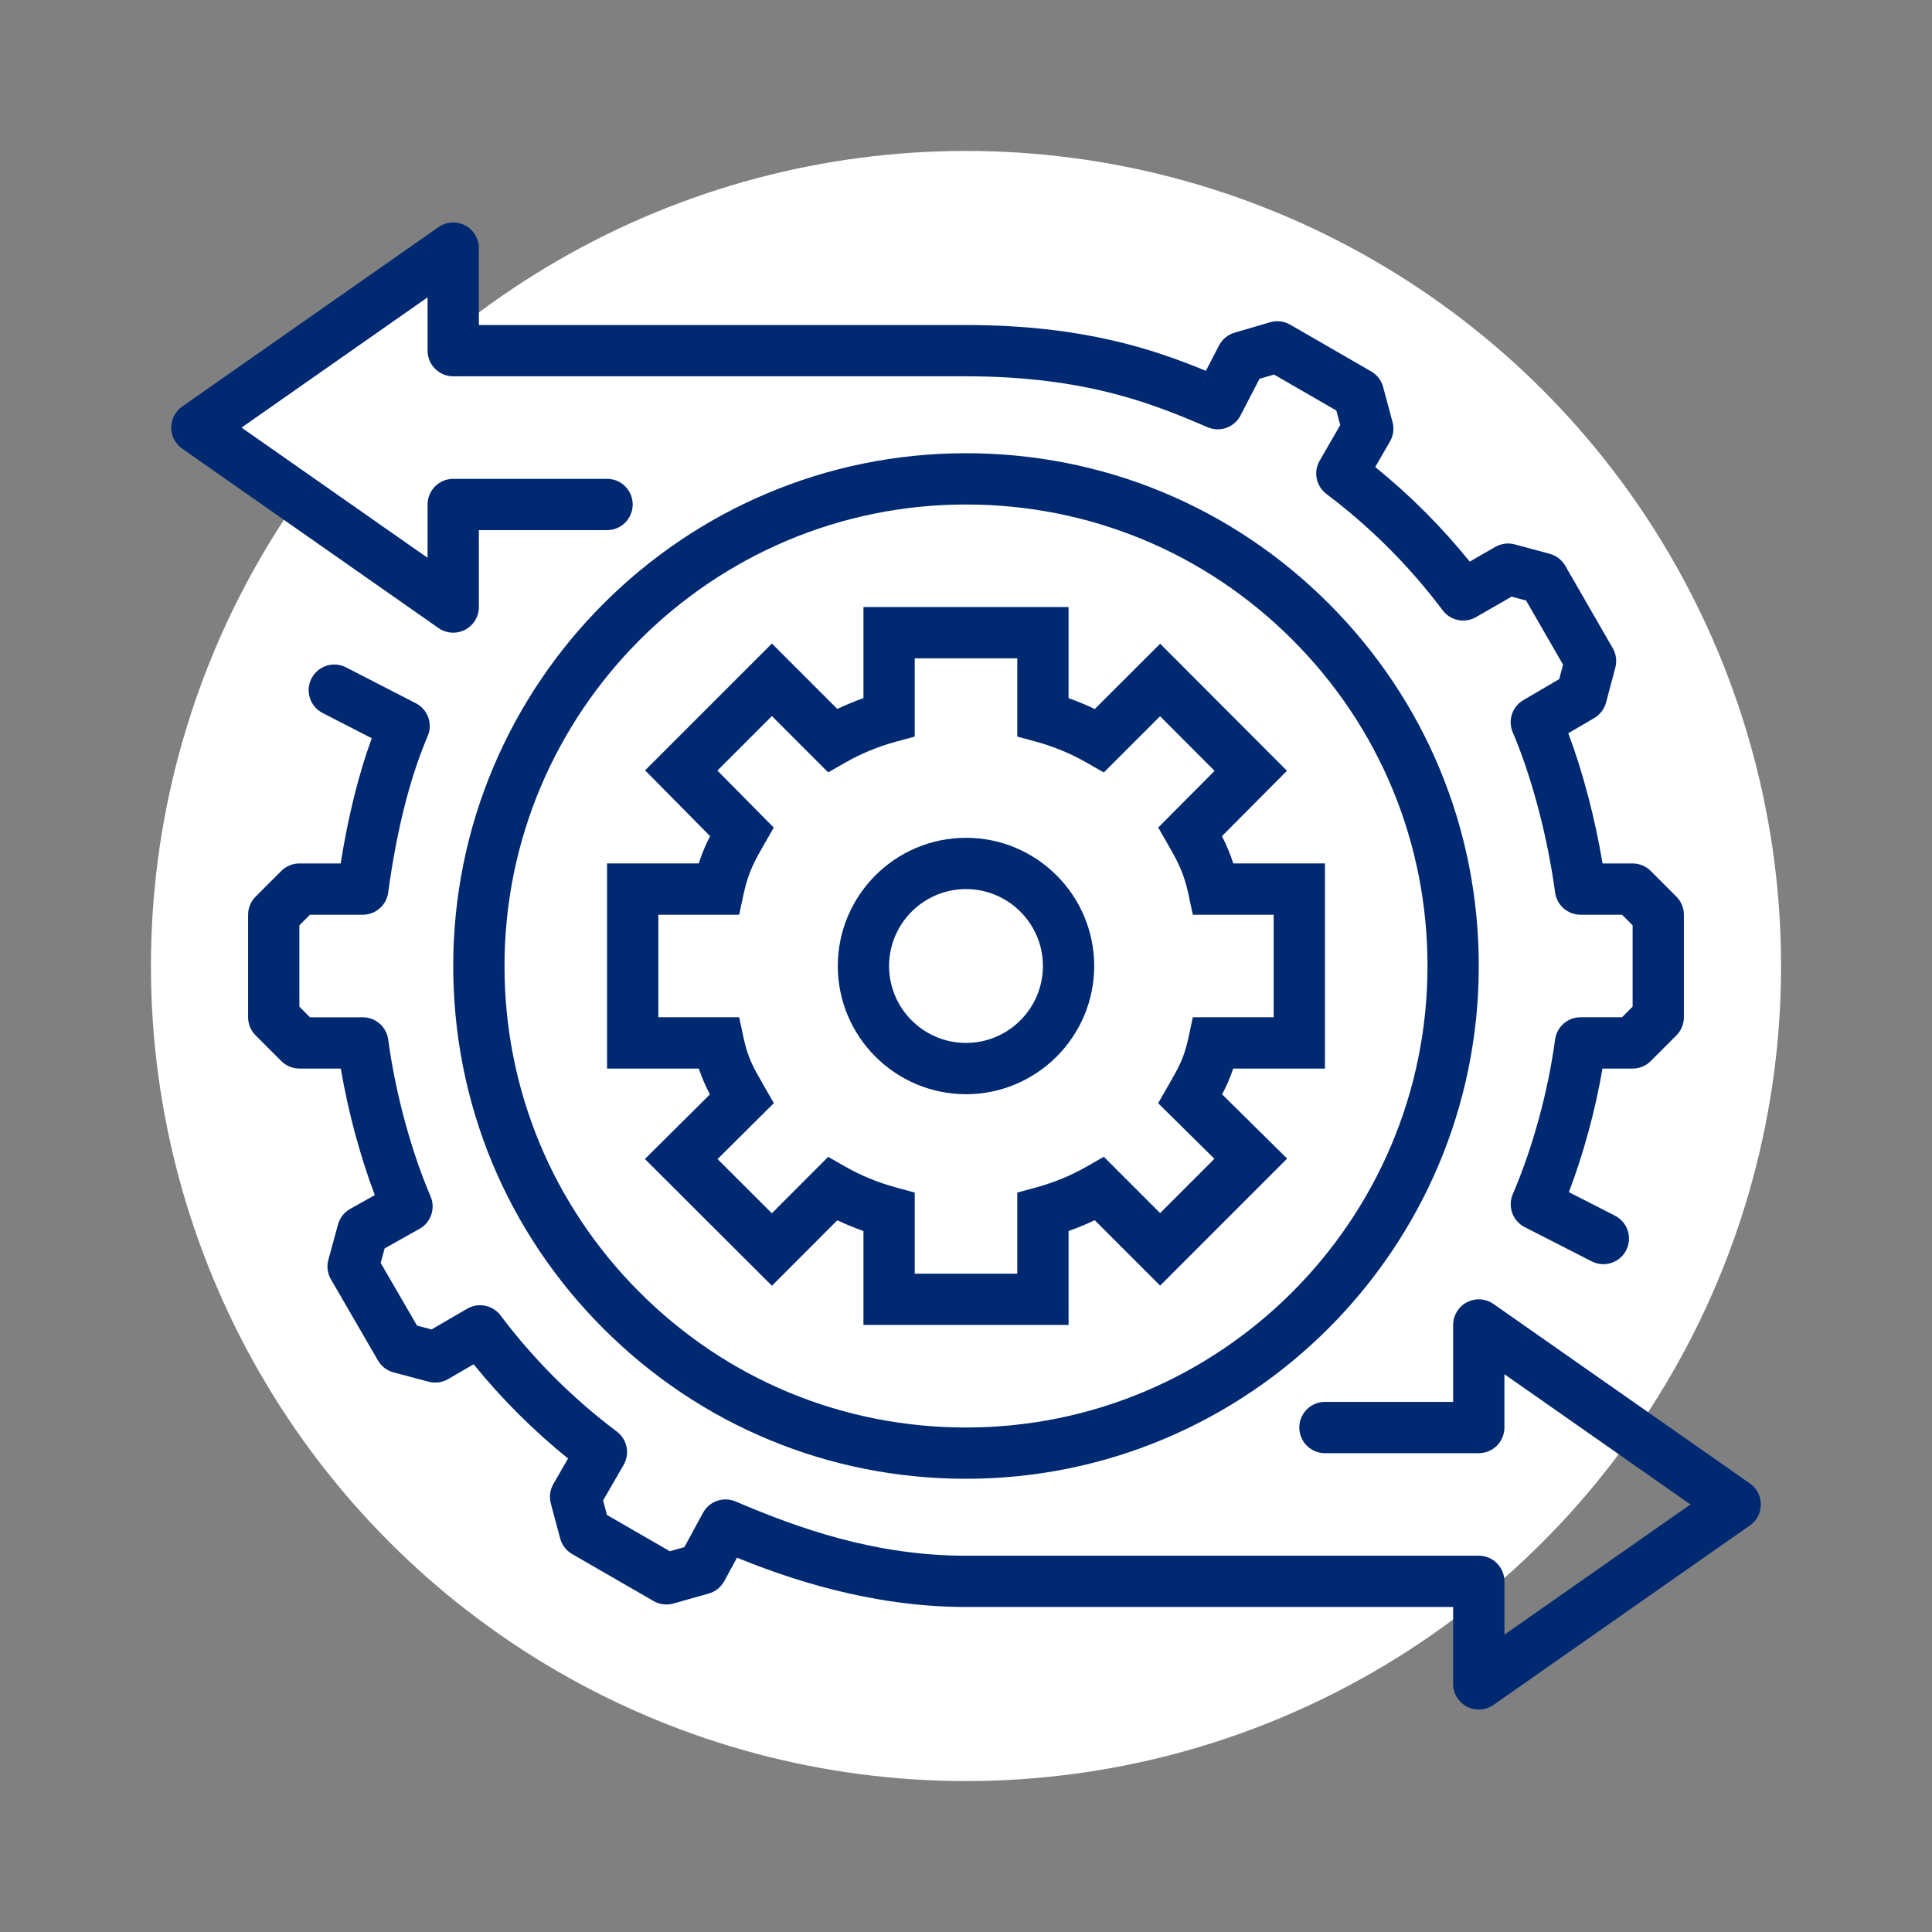
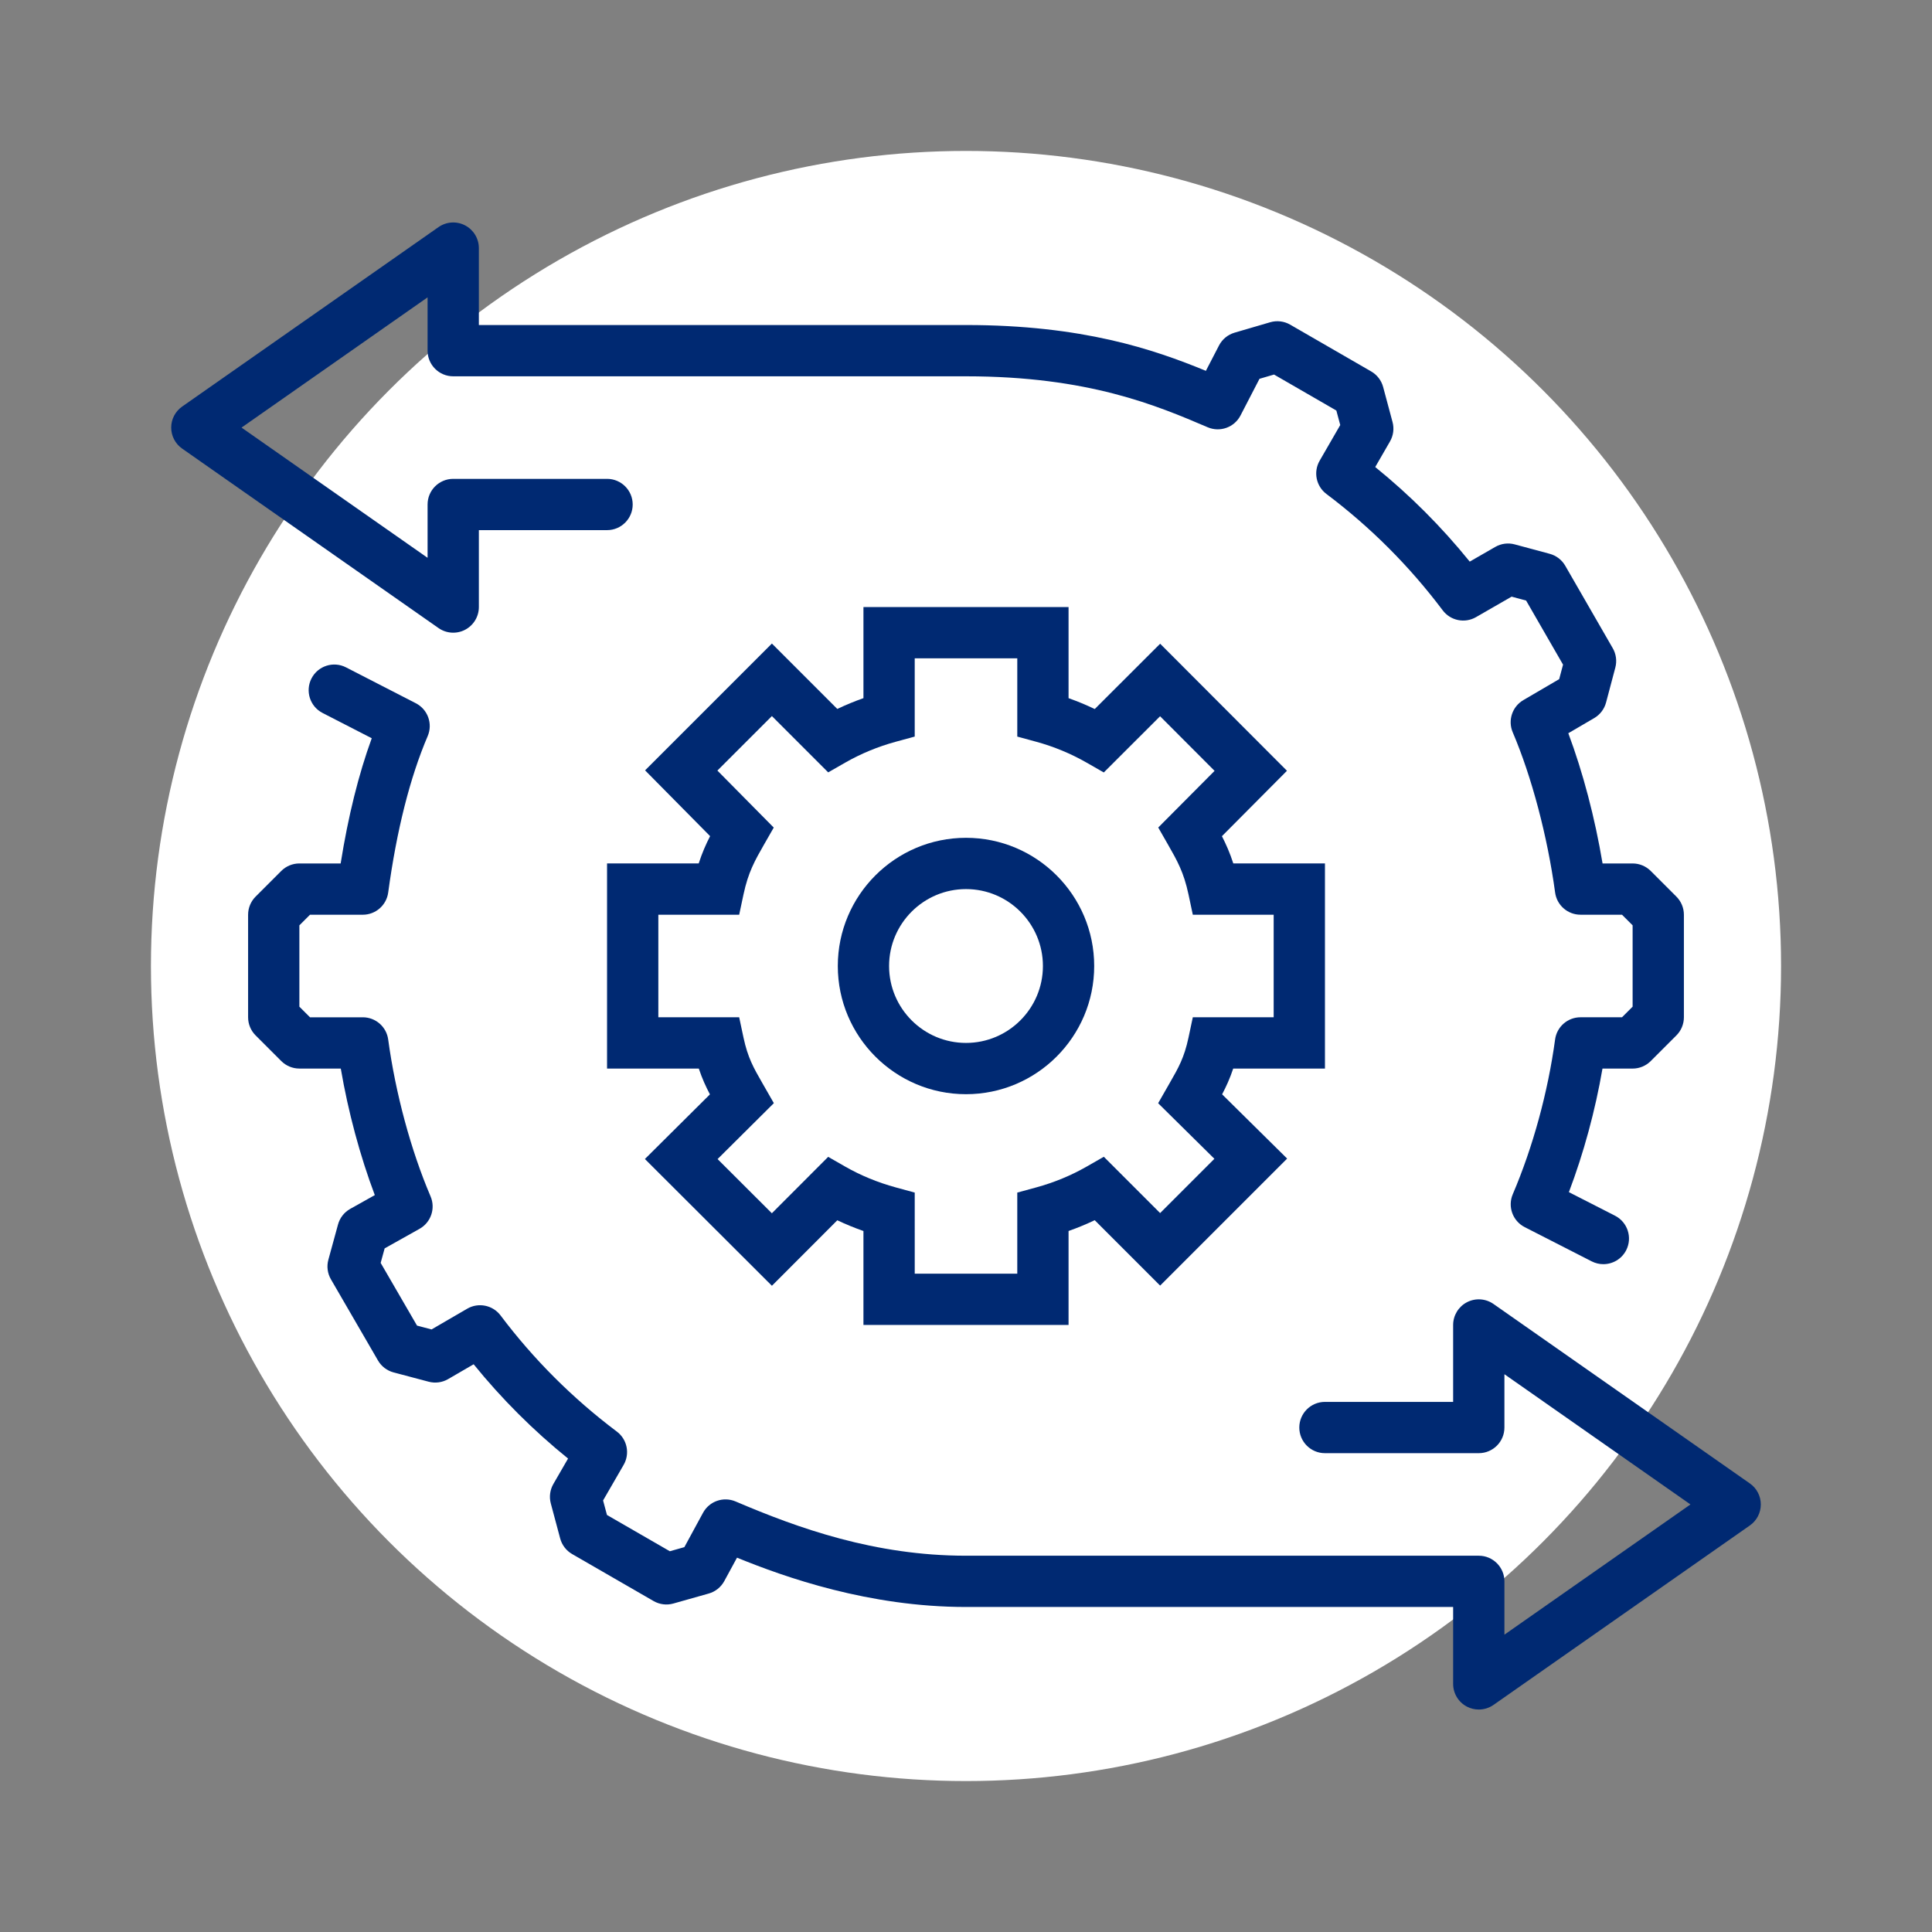
<svg xmlns="http://www.w3.org/2000/svg" version="1.1" id="Laag_1" x="0px" y="0px" viewBox="0 0 400 400" style="enable-background:new 0 0 400 400;" xml:space="preserve">
  <rect x="0" y="0" width="400" height="400" fill="#808080" stroke="none" />
  <style type="text/css">
	.st0{fill:#FFFFFF;}
	.st1{fill:#002972;}
</style>
  <circle class="st0" cx="200" cy="200" r="168.75" />
  <g>
-     <path class="st0" d="M94.195,53.82L43.517,86.677c0,0,37.59,29.794,38.983,30.629c1.392,0.835,11.416,7.518,11.416,7.518   l61.258,40.653c0,0,82.142-61.815,81.307-63.208c-0.835-1.392-66.27-25.339-66.27-25.339L95.03,71.084L94.195,53.82z" />
    <g>
      <path class="st0" d="M200,300.858c55.702-0.001,100.858-45.157,100.858-100.859c0-55.702-45.154-100.857-100.858-100.856    c-55.702,0.001-100.857,45.158-100.857,100.86C99.143,255.705,144.299,300.86,200,300.858z" />
-       <path class="st1" d="M200,306.166C199.997,306.166,200.003,306.166,200,306.166c-28.357,0.002-55.017-11.042-75.07-31.094    c-20.052-20.052-31.095-46.712-31.095-75.069c0-58.541,47.626-106.168,106.166-106.169c28.358,0,55.02,11.042,75.072,31.094    c20.052,20.052,31.094,46.712,31.094,75.07C306.166,258.536,258.535,306.16,200,306.166L200,306.166z M200,104.451    c-52.685,0.001-95.549,42.865-95.549,95.552c0,25.521,9.939,49.515,27.986,67.562S174.479,295.55,200,295.55l0,0    c52.685,0,95.549-42.864,95.549-95.551c0-25.523-9.939-49.516-27.984-67.563C249.518,114.389,225.523,104.451,200,104.451z" />
    </g>
    <path class="st1" d="M306.166,353.941c-0.839,0-1.681-0.199-2.451-0.599c-1.756-0.914-2.858-2.729-2.858-4.709v-15.925H200   c-20.108,0-37.48-6.156-47.41-10.211l-2.637,4.854c-0.684,1.258-1.847,2.186-3.224,2.576l-7.318,2.066   c-1.374,0.388-2.853,0.203-4.094-0.512l-16.862-9.731c-1.221-0.704-2.111-1.864-2.476-3.225l-1.942-7.255   c-0.363-1.36-0.172-2.807,0.532-4.027l3.042-5.266c-7.2-5.823-13.751-12.363-19.549-19.52l-5.282,3.07   c-1.218,0.709-2.668,0.903-4.03,0.541l-7.258-1.923c-1.363-0.362-2.526-1.249-3.233-2.468l-9.745-16.807   c-0.714-1.228-0.903-2.693-0.527-4.064l1.997-7.293c0.374-1.371,1.285-2.534,2.524-3.228l5.091-2.853   c-3.045-8.07-5.512-17.238-7.044-26.199h-8.571c-1.408,0-2.757-0.559-3.753-1.554l-5.308-5.308   c-0.997-0.997-1.556-2.346-1.556-3.754v-21.233c0-1.408,0.559-2.757,1.556-3.754l5.308-5.308c0.995-0.995,2.344-1.554,3.753-1.554   h8.545c1.559-9.778,3.715-18.462,6.437-25.923l-10.18-5.232c-2.609-1.34-3.635-4.54-2.296-7.148   c1.34-2.606,4.541-3.635,7.147-2.295l14.455,7.429c2.479,1.273,3.551,4.244,2.455,6.806c-3.676,8.607-6.426,19.504-8.175,32.385   c-0.357,2.632-2.604,4.595-5.26,4.595h-10.93l-2.199,2.199v16.836l2.199,2.199H75.11c2.656,0,4.903,1.962,5.26,4.595   c1.512,11.135,4.71,22.975,8.775,32.485c1.066,2.495,0.08,5.391-2.286,6.717l-7.221,4.047l-0.825,3.008l7.527,12.98l3.006,0.797   l7.382-4.293c2.322-1.351,5.294-0.751,6.911,1.397c6.825,9.075,14.923,17.164,24.07,24.041c2.146,1.612,2.75,4.574,1.407,6.898   l-4.254,7.362l0.804,3.005l13.017,7.512l3.008-0.85l3.861-7.108c1.307-2.407,4.222-3.424,6.751-2.347   c12.998,5.552,28.829,11.23,47.696,11.23h106.166c2.931,0,5.308,2.377,5.308,5.308v11.038l38.518-26.962l-38.518-26.962v11.038   c0,2.931-2.377,5.308-5.308,5.308h-31.85c-2.931,0-5.308-2.377-5.308-5.308s2.377-5.308,5.308-5.308h26.541v-15.925   c0-1.98,1.102-3.795,2.858-4.709c1.753-0.911,3.873-0.775,5.495,0.36l53.083,37.158c1.419,0.994,2.264,2.617,2.264,4.349   s-0.845,3.355-2.264,4.349l-53.083,37.158C308.3,353.617,307.235,353.941,306.166,353.941z" />
    <path class="st1" d="M331.954,261.734c-0.812,0-1.637-0.188-2.41-0.582l-13.872-7.088c-2.485-1.271-3.563-4.247-2.466-6.814   c4.166-9.753,7.279-21.131,8.761-32.041c0.357-2.631,2.604-4.593,5.26-4.593h8.59l2.199-2.199v-16.836l-2.199-2.199h-8.587   c-2.656,0-4.903-1.962-5.26-4.595c-1.576-11.601-4.856-24.002-8.775-33.171c-1.052-2.459-0.108-5.317,2.2-6.667l7.419-4.342   l0.797-3.001l-7.645-13.268l-3.002-0.808l-7.376,4.244c-2.326,1.336-5.282,0.73-6.89-1.412   c-6.869-9.135-14.966-17.239-24.069-24.084c-2.146-1.612-2.75-4.571-1.408-6.895L277.483,88l-0.806-3.003l-12.901-7.451   l-3.011,0.881l-3.93,7.592c-1.275,2.468-4.238,3.535-6.8,2.441C239.538,83.974,225.344,77.91,200,77.91H93.834   c-2.931,0-5.308-2.376-5.308-5.308V61.564L50.008,88.526l38.518,26.962v-11.038c0-2.932,2.377-5.308,5.308-5.308h31.85   c2.931,0,5.308,2.376,5.308,5.308s-2.377,5.308-5.308,5.308H99.143v15.925c0,1.98-1.102,3.794-2.858,4.708   c-1.751,0.915-3.873,0.776-5.495-0.359L37.708,92.875c-1.419-0.994-2.264-2.617-2.264-4.349c0-1.732,0.845-3.355,2.264-4.349   L90.79,47.019c1.621-1.135,3.742-1.275,5.495-0.359c1.756,0.914,2.858,2.728,2.858,4.708v15.925H200   c24.08,0,38.842,5.022,49.665,9.485l2.717-5.249c0.667-1.288,1.831-2.247,3.224-2.654l7.368-2.156   c1.393-0.408,2.89-0.228,4.146,0.498l16.772,9.685c1.219,0.704,2.108,1.863,2.473,3.222l1.944,7.25   c0.365,1.36,0.175,2.808-0.529,4.027l-3.053,5.293c7.185,5.816,13.74,12.376,19.566,19.581l5.285-3.041   c1.219-0.703,2.665-0.893,4.027-0.525l7.247,1.951c1.358,0.366,2.516,1.257,3.219,2.476l9.834,17.068   c0.7,1.214,0.89,2.656,0.532,4.011l-1.919,7.232c-0.36,1.355-1.241,2.513-2.451,3.221l-5.365,3.139   c3.027,8.078,5.512,17.521,7.092,26.961h6.222c1.408,0,2.757,0.559,3.753,1.556l5.308,5.308c0.997,0.995,1.556,2.344,1.556,3.753   v21.233c0,1.408-0.559,2.757-1.556,3.753l-5.308,5.308c-0.995,0.997-2.344,1.556-3.753,1.556h-6.238   c-1.498,8.698-3.897,17.52-6.955,25.584l9.551,4.879c2.612,1.335,3.646,4.532,2.313,7.142   C335.748,260.677,333.886,261.734,331.954,261.734z" />
    <g>
      <path class="st0" d="M269.008,215.925v-31.85h-17.749c-1.13-5.308-2.756-8.225-4.843-11.871l12.541-12.616l-18.768-18.805    l-12.541,12.524c-3.647-2.088-7.578-3.733-11.723-4.863v-17.452h-31.85v17.452c-4.145,1.13-8.076,2.757-11.723,4.844    l-12.541-12.542l-18.768,18.768l12.541,12.689c-2.087,3.647-3.714,6.563-4.843,11.871h-17.749v31.85h17.749    c1.13,5.308,2.756,7.928,4.844,11.575l-12.542,12.468l18.768,18.73l12.541-12.56c3.647,2.087,7.578,3.695,11.723,4.825v18.044    h31.85v-18.044c4.145-1.13,8.076-2.757,11.723-4.844l12.541,12.542l18.768-18.768l-12.541-12.393    c2.087-3.647,3.714-6.267,4.843-11.575H269.008z" />
      <path class="st1" d="M221.233,274.317h-42.466v-19.449c-1.856-0.651-3.662-1.393-5.412-2.222l-13.538,13.559L133.52,239.96    l13.463-13.38c-0.834-1.582-1.617-3.282-2.304-5.346h-18.995v-42.466h18.975c0.703-2.182,1.504-3.986,2.36-5.654l-13.462-13.62    l26.254-26.253l13.54,13.539c1.757-0.836,3.567-1.583,5.416-2.235v-18.86h42.466v18.863c1.845,0.653,3.656,1.405,5.423,2.25    l13.54-13.521l26.255,26.305l-13.465,13.543c0.854,1.665,1.654,3.466,2.355,5.643h18.975v42.466h-18.995    c-0.684,2.059-1.465,3.756-2.296,5.335l13.462,13.304l-26.297,26.297l-13.54-13.541c-1.757,0.837-3.567,1.584-5.416,2.236V274.317    z M189.383,263.7h21.233v-16.789l3.911-1.067c3.703-1.011,7.23-2.468,10.484-4.332l3.521-2.016l11.657,11.659l11.239-11.239    l-11.646-11.507l2.404-4.203c1.803-3.139,2.994-5.213,3.88-9.383l0.894-4.205h16.74v-21.233h-16.74l-0.894-4.205    c-0.98-4.61-2.355-7.014-4.257-10.34l-2.009-3.51l11.665-11.732l-11.282-11.305l-11.654,11.637l-3.518-2.014    c-3.297-1.887-6.823-3.351-10.482-4.347l-3.912-1.067v-16.199h-21.233V152.5l-3.912,1.067c-3.7,1.008-7.227,2.465-10.482,4.329    l-3.521,2.016l-11.657-11.657l-11.283,11.283l11.667,11.803l-2.003,3.499c-1.903,3.327-3.277,5.729-4.258,10.341l-0.895,4.203    h-16.737v21.233h16.736l0.895,4.202c0.89,4.177,2.085,6.254,3.889,9.397l2.394,4.18l-11.649,11.579l11.239,11.218l11.66-11.679    l3.524,2.017c3.213,1.839,6.74,3.29,10.484,4.313l3.911,1.067V263.7z" />
    </g>
    <g>
      <circle class="st0" cx="200" cy="200.001" r="21.233" />
      <path class="st1" d="M200,226.542c-14.635,0-26.541-11.906-26.541-26.541s11.906-26.541,26.541-26.541    s26.541,11.906,26.541,26.541S214.635,226.542,200,226.542z M200,184.076c-8.781,0-15.925,7.144-15.925,15.925    s7.144,15.925,15.925,15.925s15.925-7.144,15.925-15.925S208.781,184.076,200,184.076z" />
    </g>
  </g>
</svg>